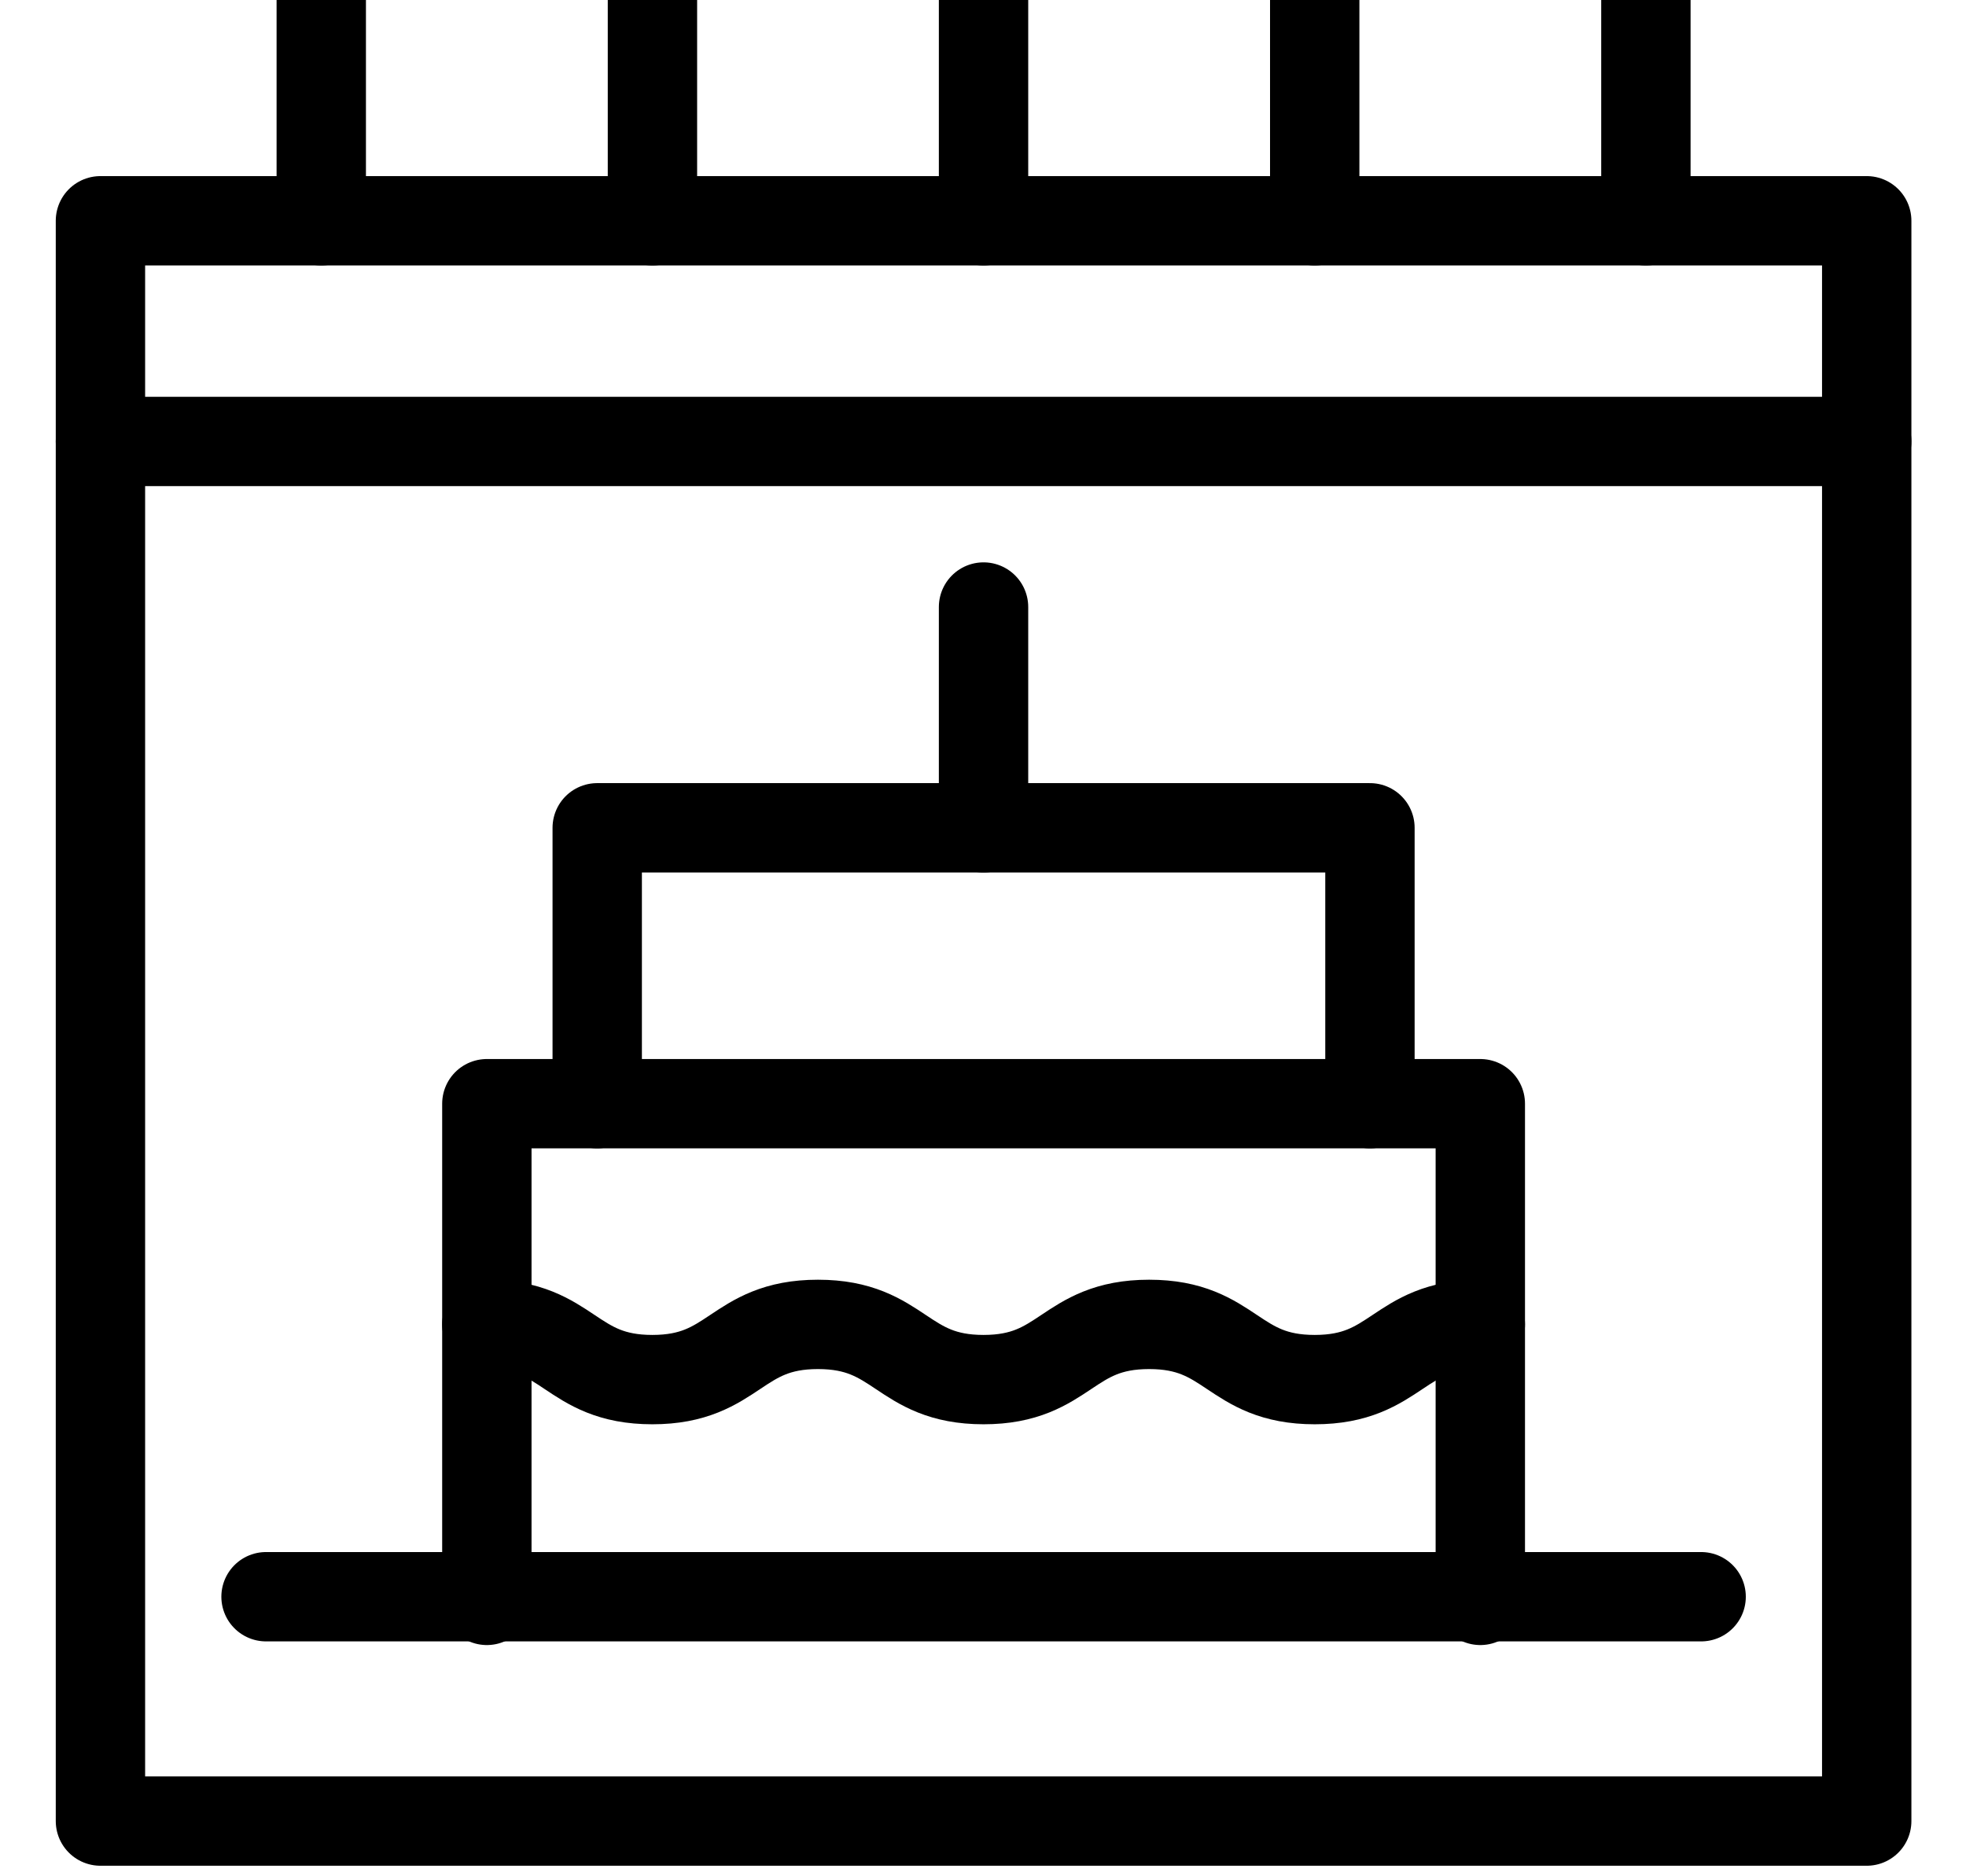
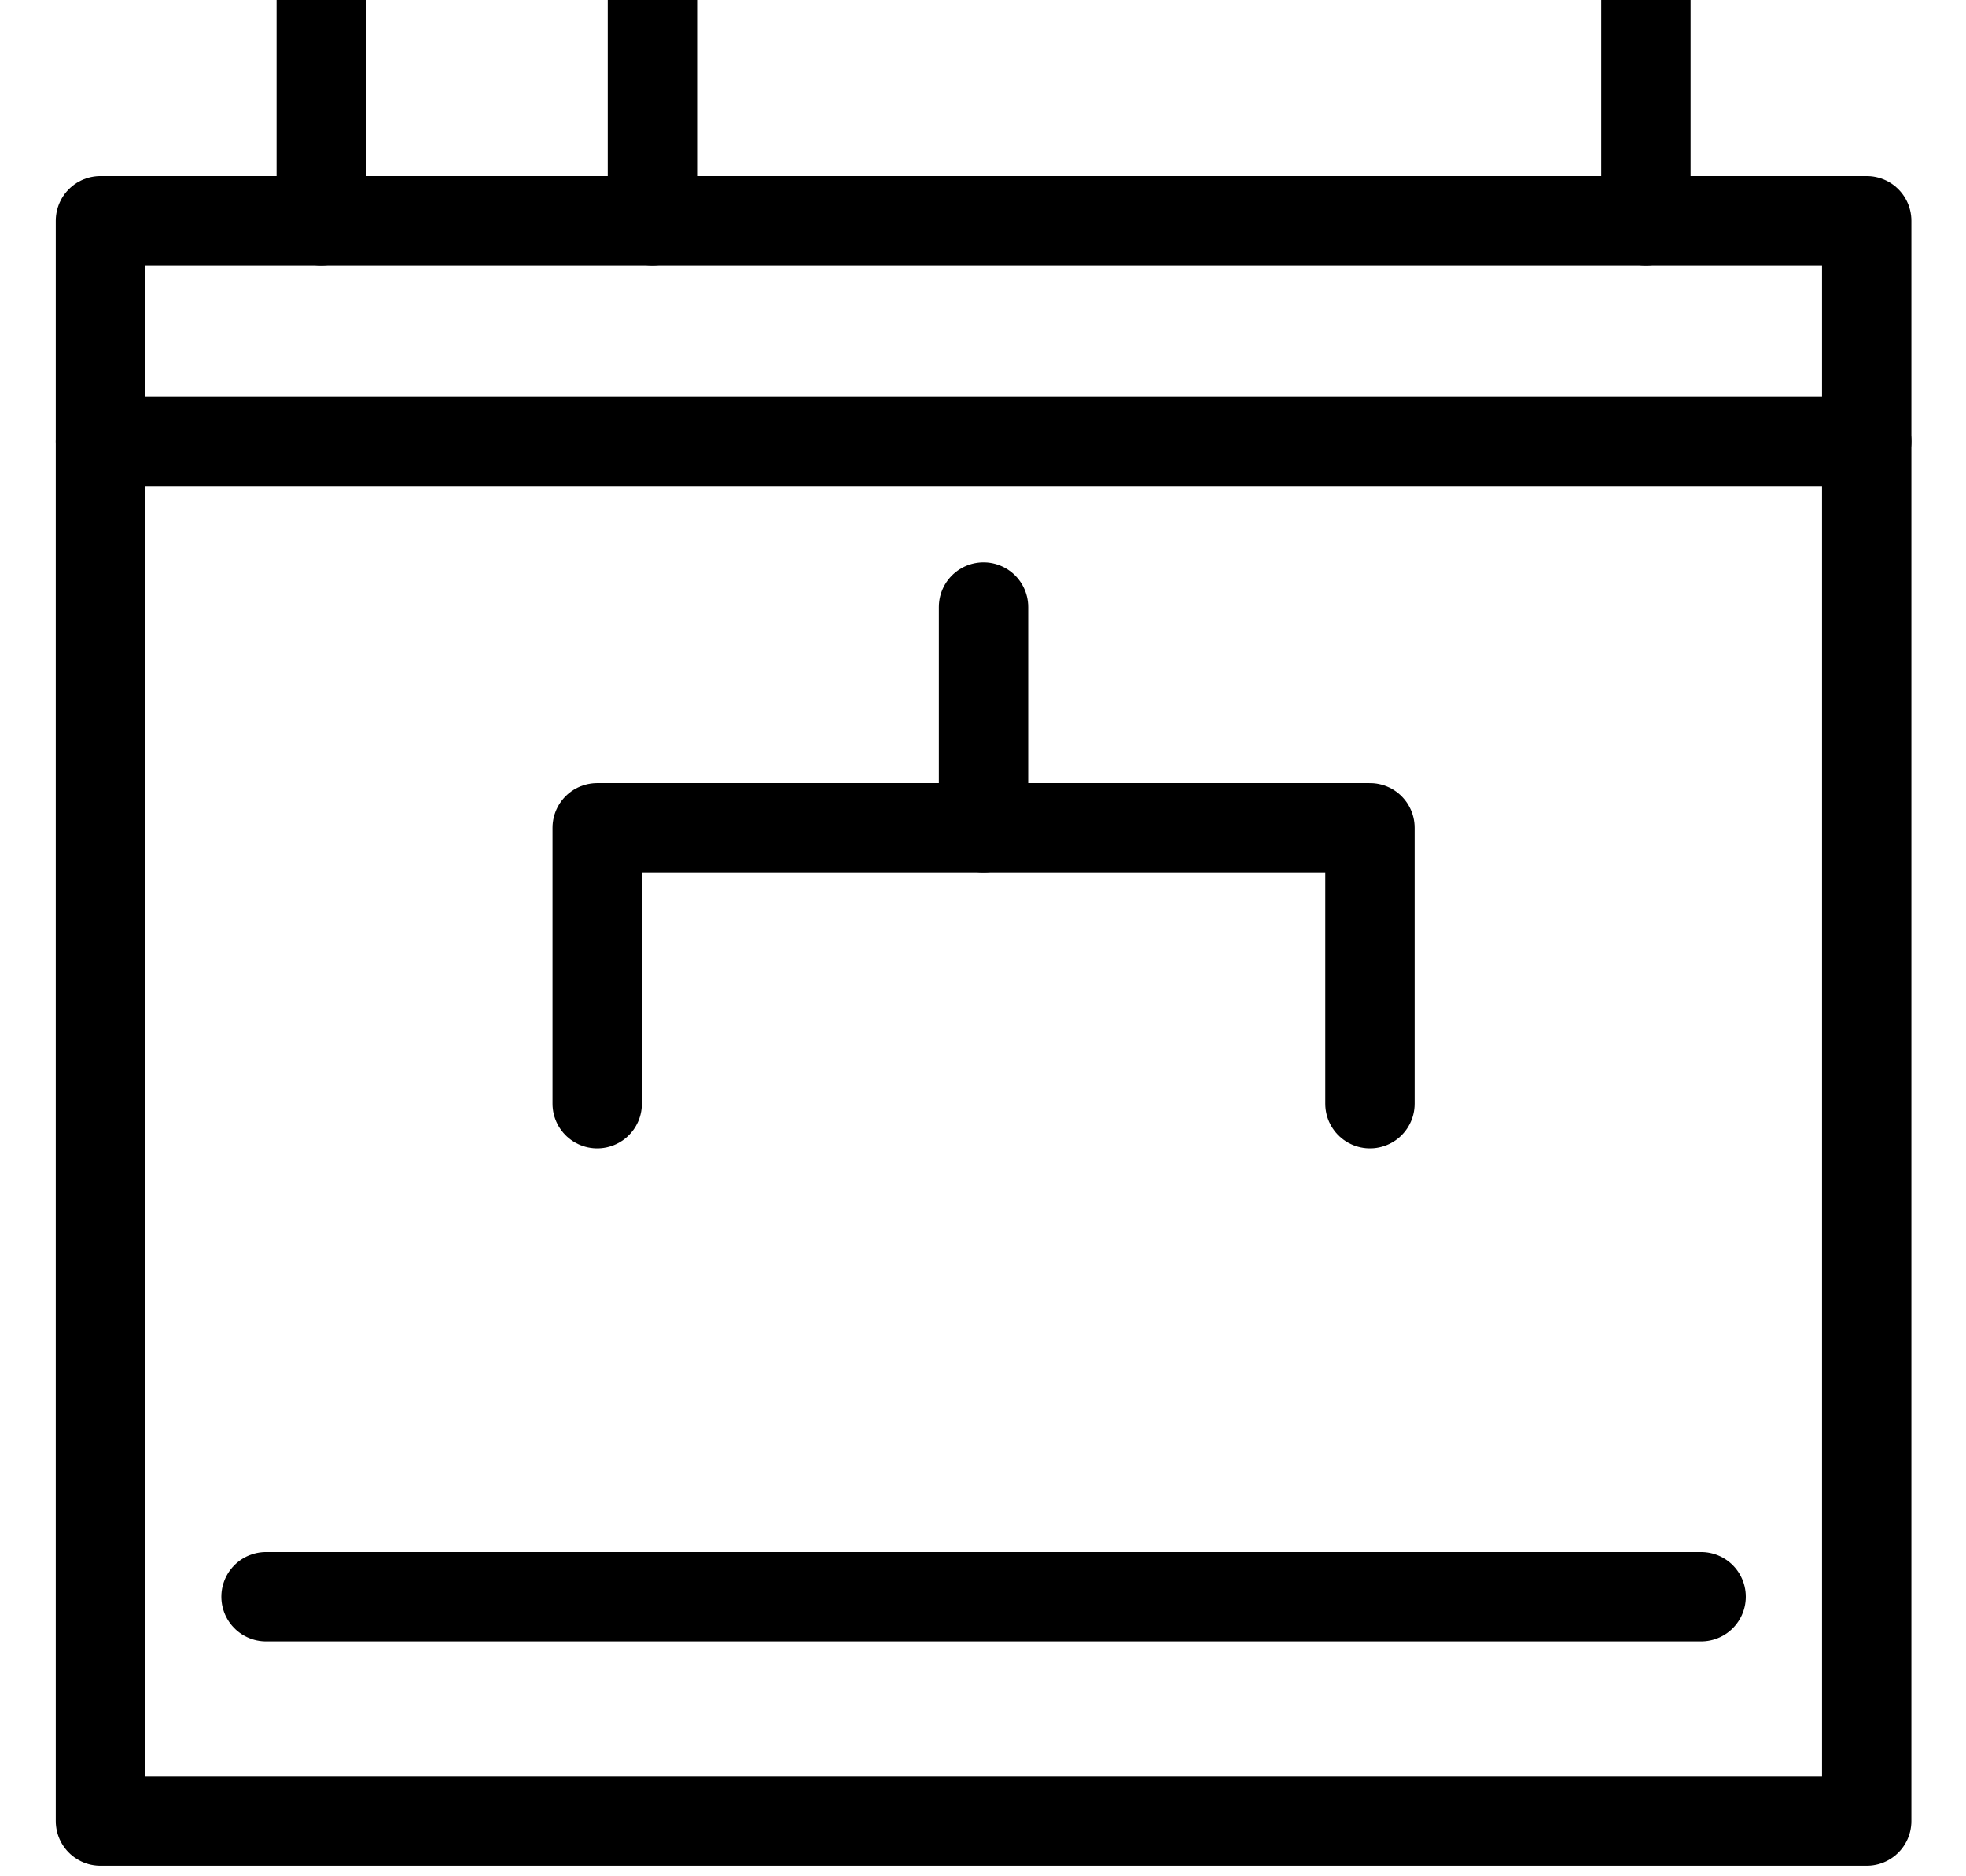
<svg xmlns="http://www.w3.org/2000/svg" width="22" height="21" viewBox="0 0 22 21" fill="none">
  <g id="dob-list" clip-path="url(#clip0_367_4)">
    <g id="Group">
      <g id="Group_2">
        <g id="Group 521">
          <path id="XMLID_1157_" d="M1.124 4.941H20.889" stroke="black" stroke-miterlimit="10" stroke-linecap="round" stroke-linejoin="round" />
          <path id="XMLID_1156_" d="M20.889 2.471H1.124V20.382H20.889V2.471Z" stroke="black" stroke-miterlimit="10" stroke-linecap="round" stroke-linejoin="round" />
          <path id="XMLID_1155_" d="M3.595 2.471V0" stroke="black" stroke-miterlimit="10" stroke-linecap="round" stroke-linejoin="round" />
          <path id="XMLID_1154_" d="M18.418 0V2.471" stroke="black" stroke-miterlimit="10" stroke-linecap="round" stroke-linejoin="round" />
-           <path id="XMLID_1152_" d="M14.712 0V2.471" stroke="black" stroke-miterlimit="10" stroke-linecap="round" stroke-linejoin="round" />
-           <path id="XMLID_1126_" d="M11.006 0V2.471" stroke="black" stroke-miterlimit="10" stroke-linecap="round" stroke-linejoin="round" />
          <path id="XMLID_1125_" d="M7.301 0V2.471" stroke="black" stroke-miterlimit="10" stroke-linecap="round" stroke-linejoin="round" />
        </g>
        <g id="Group 520">
          <path id="XMLID_1124_" d="M2.977 17.871H19.036" stroke="black" stroke-miterlimit="10" stroke-linecap="round" stroke-linejoin="round" />
          <path id="XMLID_1123_" d="M11.006 9.265V6.794" stroke="black" stroke-miterlimit="10" stroke-linecap="round" stroke-linejoin="round" />
          <path id="XMLID_1122_" d="M15.33 12.353V9.265H6.683V12.353" stroke="black" stroke-miterlimit="10" stroke-linecap="round" stroke-linejoin="round" />
-           <path id="XMLID_1121_" d="M5.448 17.912V12.353H16.565V17.912" stroke="black" stroke-miterlimit="10" stroke-linecap="round" stroke-linejoin="round" />
-           <path id="XMLID_1120_" d="M5.448 14.823C6.374 14.823 6.374 15.441 7.3 15.441C8.227 15.441 8.227 14.823 9.153 14.823C10.08 14.823 10.08 15.441 11.006 15.441C11.932 15.441 11.932 14.823 12.859 14.823C13.786 14.823 13.786 15.441 14.712 15.441C15.639 15.441 15.639 14.823 16.565 14.823" stroke="black" stroke-miterlimit="10" stroke-linecap="round" stroke-linejoin="round" />
        </g>
      </g>
    </g>
  </g>
  <defs>
    <clipPath id="clip0_367_4">
      <rect width="21" height="21" fill="white" transform="translate(0.506)" />
    </clipPath>
  </defs>
</svg>